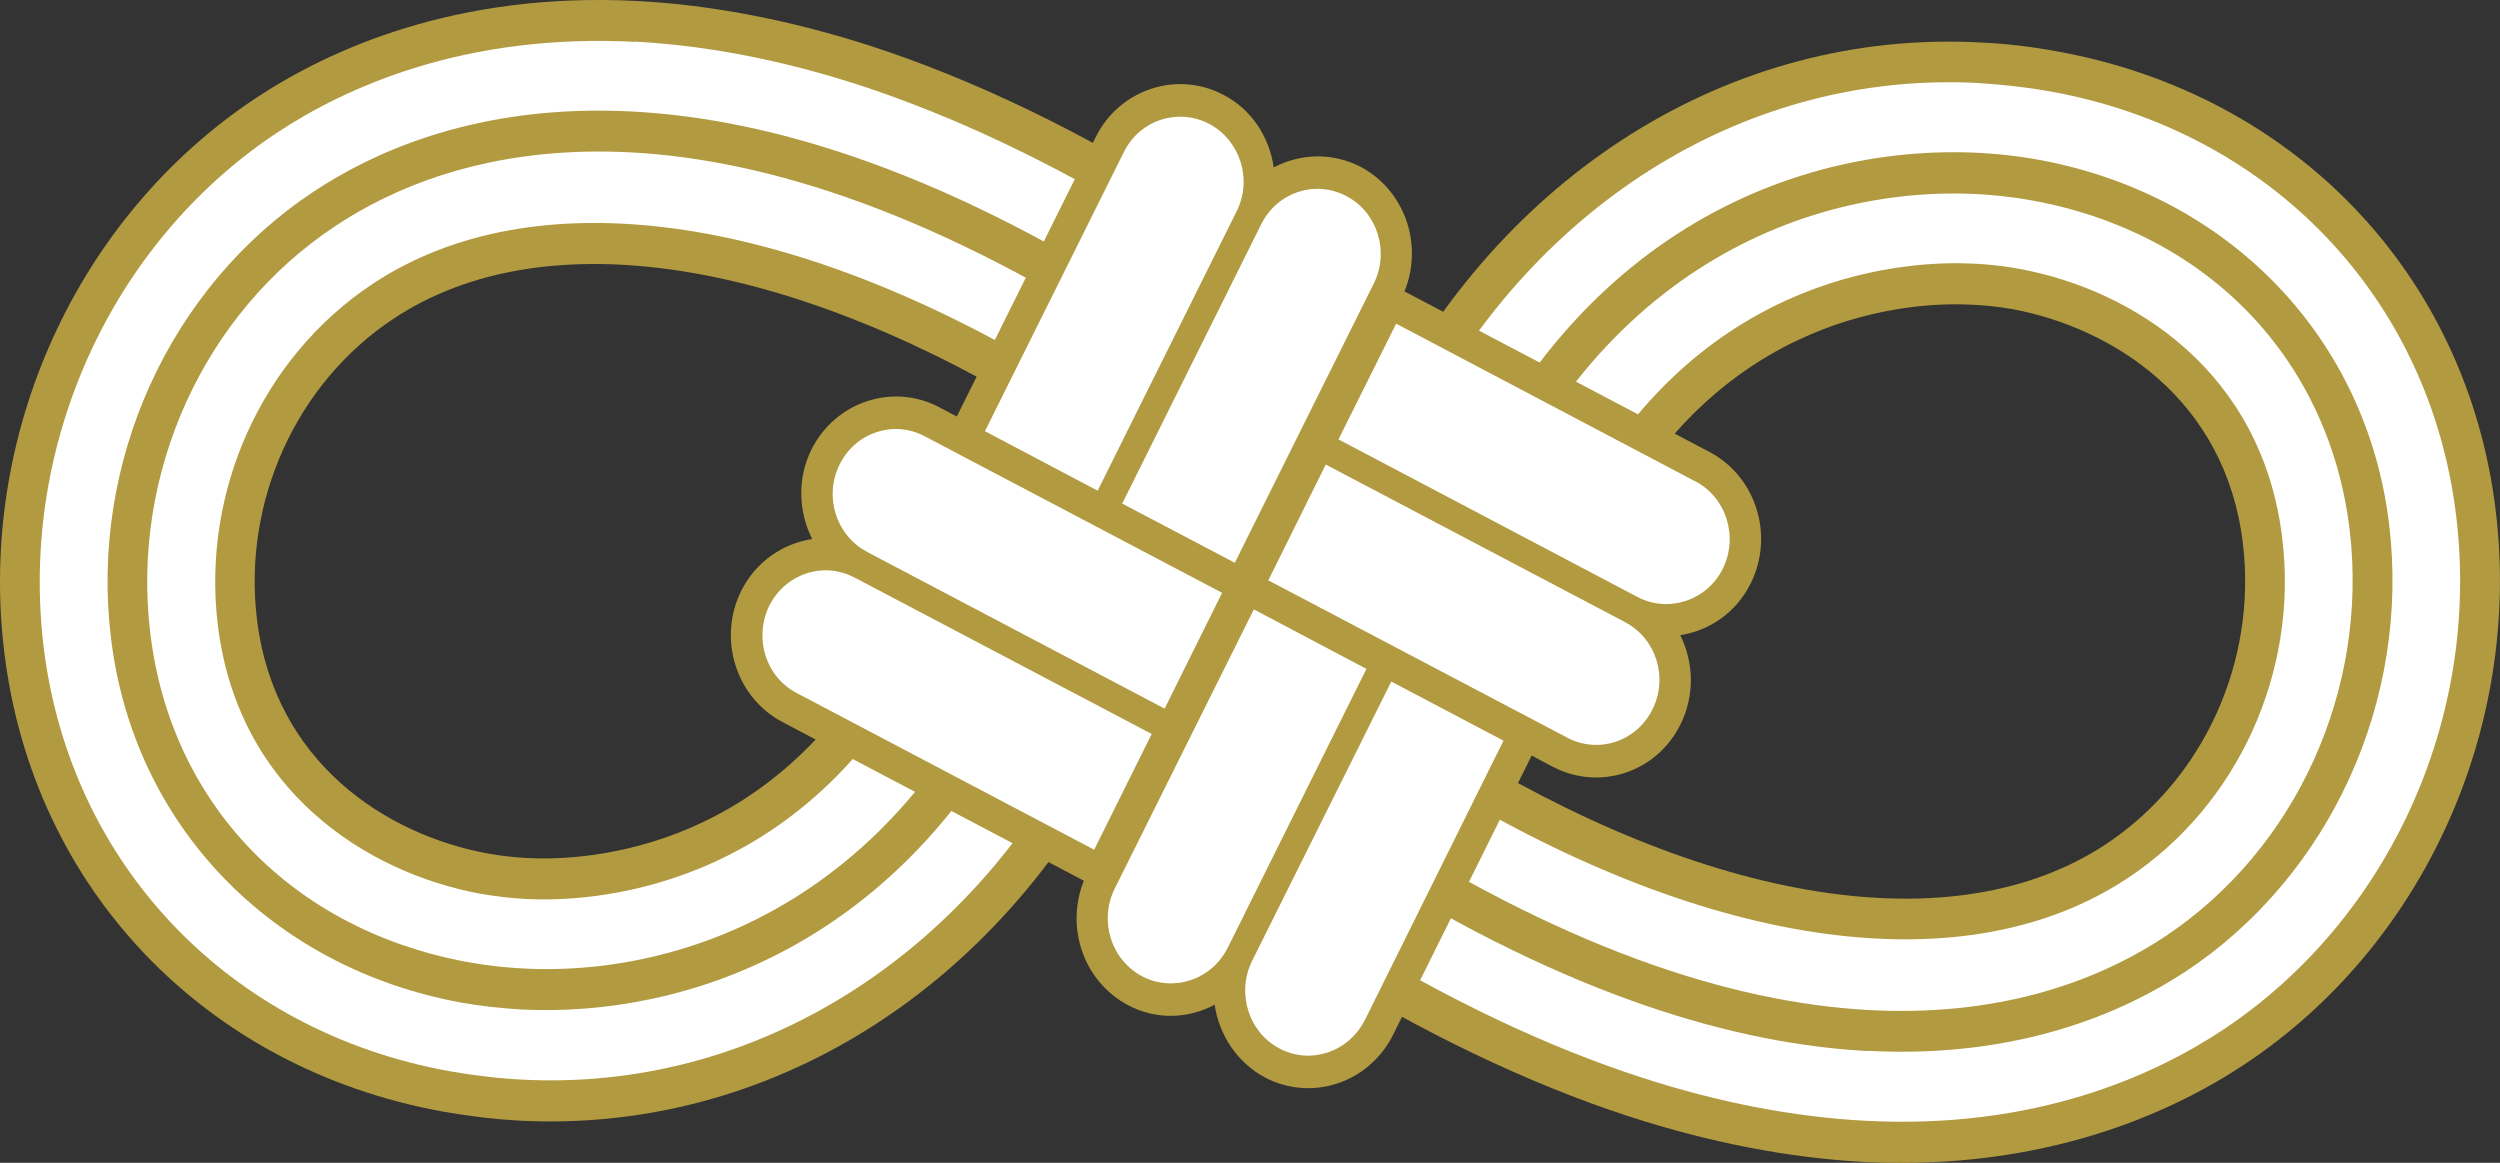
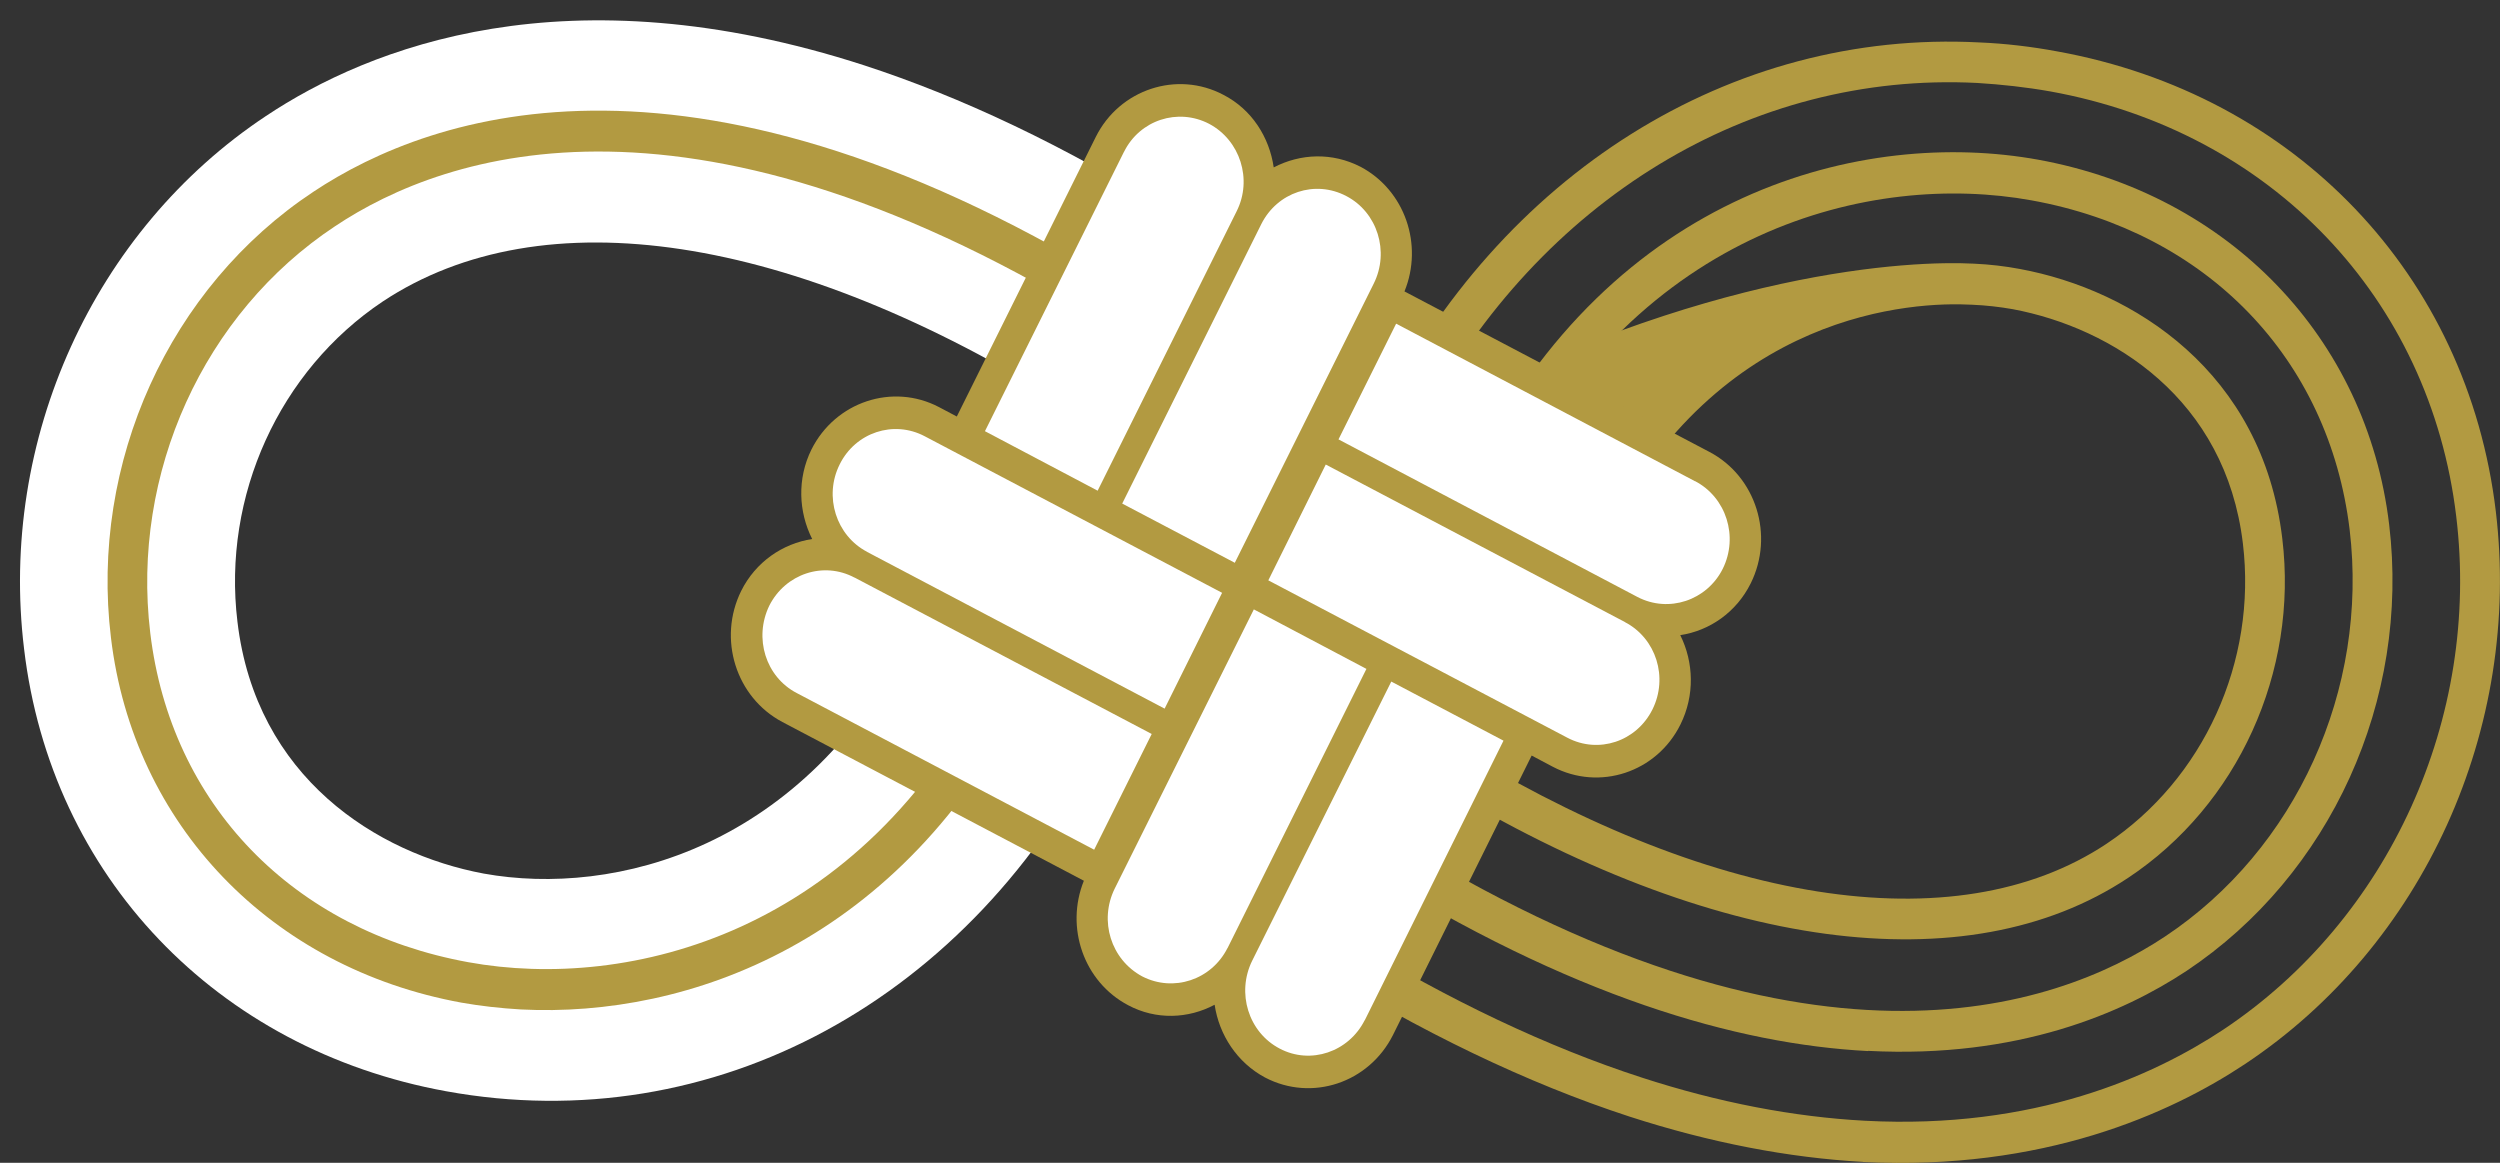
<svg xmlns="http://www.w3.org/2000/svg" width="86" height="40" viewBox="0 0 86 40" fill="none">
  <rect x="0" y="0" width="86" height="40" fill="#333333" stroke="none" />
  <g clip-path="url(#clip0_2_14968)">
-     <path d="M56.268 37.74C53.013 36.676 49.41 35.024 45.449 32.544L49.296 26.039C58.759 31.96 67.344 33.265 72.83 29.614C76.39 27.255 78.353 22.931 77.836 18.607C77.195 13.243 73.031 10.616 69.364 9.943C64.863 9.118 58.292 10.798 54.605 18.212L48.017 14.737C52.565 5.598 61.457 0.773 70.66 2.449C78.547 3.884 84.247 9.86 85.179 17.673C86.047 24.872 82.778 32.074 76.857 36.013C73.294 38.376 66.509 41.068 56.272 37.74H56.268Z" fill="white" />
-     <path d="M64.092 39.969C61.527 39.828 58.823 39.306 56.054 38.41C52.545 37.266 48.845 35.491 45.095 33.145L44.511 32.781L49.072 25.078L49.657 25.438C58.759 31.139 67.264 32.482 72.463 29.027C75.806 26.802 77.645 22.753 77.155 18.693C76.56 13.727 72.68 11.285 69.241 10.636C68.79 10.557 68.319 10.502 67.832 10.482C65.865 10.375 59.133 10.664 55.213 18.525L54.899 19.164L47.096 15.049L47.413 14.428C51.613 5.976 59.544 1.01 68.096 1.46C68.987 1.497 69.889 1.604 70.773 1.769C78.958 3.252 84.885 9.458 85.856 17.591C86.751 25.064 83.365 32.53 77.218 36.61C74.65 38.314 70.279 40.282 64.088 39.972L64.092 39.969ZM46.398 32.3C49.85 34.409 53.243 36.02 56.472 37.067C59.123 37.929 61.714 38.424 64.159 38.554C69.985 38.863 74.066 37.019 76.477 35.422C82.18 31.627 85.335 24.7 84.494 17.762C83.596 10.252 78.12 4.52 70.536 3.146C69.702 2.998 68.857 2.905 68.022 2.854C60.225 2.452 52.976 6.869 48.949 14.438L54.311 17.271C58.656 9.249 65.778 8.957 67.902 9.07C68.443 9.094 68.97 9.156 69.481 9.252C73.398 9.977 77.829 12.8 78.51 18.521C79.068 23.113 76.978 27.701 73.201 30.202C67.651 33.887 58.909 32.702 49.526 27.011L46.394 32.3H46.398Z" fill="#B29A41" />
+     <path d="M64.092 39.969C61.527 39.828 58.823 39.306 56.054 38.41C52.545 37.266 48.845 35.491 45.095 33.145L44.511 32.781L49.072 25.078L49.657 25.438C58.759 31.139 67.264 32.482 72.463 29.027C75.806 26.802 77.645 22.753 77.155 18.693C76.56 13.727 72.68 11.285 69.241 10.636C68.79 10.557 68.319 10.502 67.832 10.482C65.865 10.375 59.133 10.664 55.213 18.525L54.899 19.164L47.096 15.049L47.413 14.428C51.613 5.976 59.544 1.01 68.096 1.46C68.987 1.497 69.889 1.604 70.773 1.769C78.958 3.252 84.885 9.458 85.856 17.591C86.751 25.064 83.365 32.53 77.218 36.61C74.65 38.314 70.279 40.282 64.088 39.972L64.092 39.969ZM46.398 32.3C49.85 34.409 53.243 36.02 56.472 37.067C59.123 37.929 61.714 38.424 64.159 38.554C69.985 38.863 74.066 37.019 76.477 35.422C82.18 31.627 85.335 24.7 84.494 17.762C83.596 10.252 78.12 4.52 70.536 3.146C69.702 2.998 68.857 2.905 68.022 2.854C60.225 2.452 52.976 6.869 48.949 14.438C58.656 9.249 65.778 8.957 67.902 9.07C68.443 9.094 68.97 9.156 69.481 9.252C73.398 9.977 77.829 12.8 78.51 18.521C79.068 23.113 76.978 27.701 73.201 30.202C67.651 33.887 58.909 32.702 49.526 27.011L46.394 32.3H46.398Z" fill="#B29A41" />
    <path d="M64.266 36.157C59.744 35.923 54.024 34.275 47.012 29.889L47.727 28.691C62.102 37.668 70.643 34.756 74.47 32.221C78.988 29.22 81.482 23.721 80.828 18.223C80.116 12.333 75.926 7.988 69.889 6.893C64.379 5.89 56.362 7.872 51.914 16.784L50.695 16.145C55.477 6.549 64.118 4.403 70.122 5.495C76.68 6.694 81.419 11.622 82.187 18.044C82.911 24.078 80.17 30.102 75.211 33.403C73.034 34.842 69.424 36.418 64.266 36.15V36.157Z" fill="#B29A41" />
    <path d="M29.745 2.253C32.988 3.311 36.594 4.973 40.544 7.456L36.701 13.954C27.241 8.026 18.659 6.731 13.166 10.372C9.613 12.745 7.643 17.058 8.168 21.386C8.802 26.75 12.969 29.364 16.639 30.051C21.137 30.864 27.702 29.192 31.398 21.781L37.983 25.256C33.425 34.398 24.546 39.217 15.343 37.538C7.446 36.099 1.753 30.133 0.828 22.32C-0.047 15.121 3.222 7.923 9.149 3.991C12.702 1.624 19.501 -1.072 29.745 2.253Z" fill="white" />
-     <path d="M17.901 38.551C17.01 38.503 16.111 38.393 15.23 38.238C7.032 36.748 1.115 30.538 0.144 22.406C-0.758 14.94 2.635 7.48 8.772 3.393C11.35 1.683 15.717 -0.285 21.912 0.034C24.479 0.168 27.184 0.69 29.949 1.58C33.458 2.72 37.138 4.489 40.898 6.845L41.486 7.219L36.931 14.919L36.347 14.555C27.244 8.861 18.729 7.511 13.53 10.969C10.194 13.181 8.348 17.244 8.839 21.303C9.44 26.263 13.317 28.718 16.759 29.357C17.2 29.439 17.681 29.491 18.168 29.518C20.135 29.614 26.857 29.34 30.787 21.468L31.101 20.836L38.905 24.954L38.587 25.572C34.377 34.021 26.446 38.987 17.898 38.551H17.901ZM21.841 1.439C16.018 1.14 11.924 2.978 9.513 4.575C3.813 8.37 0.668 15.303 1.499 22.238C2.408 29.742 7.887 35.484 15.474 36.851C16.295 36.995 17.14 37.098 17.971 37.139C25.765 37.544 33.024 33.128 37.055 25.552L31.689 22.725C27.348 30.748 20.225 31.033 18.105 30.926C17.557 30.899 17.026 30.83 16.519 30.744C12.605 30.02 8.171 27.193 7.49 21.475C6.942 16.877 9.022 12.295 12.799 9.778C18.335 6.096 27.097 7.281 36.48 12.989L39.609 7.683C36.15 5.571 32.761 3.97 29.528 2.916C26.884 2.061 24.292 1.563 21.848 1.432L21.841 1.439Z" fill="#B29A41" />
    <path d="M17.918 34.725C17.207 34.684 16.519 34.605 15.874 34.491C9.316 33.293 4.585 28.368 3.817 21.939C3.085 15.915 5.823 9.877 10.785 6.594C14.886 3.87 23.988 0.714 38.985 10.107L38.277 11.299C23.905 2.318 15.35 5.23 11.527 7.782C7.002 10.777 4.508 16.279 5.169 21.774C5.874 27.664 10.071 32.001 16.111 33.1C21.621 34.103 29.635 32.128 34.083 23.203L35.301 23.841C31.034 32.4 23.685 35.02 17.915 34.725H17.918Z" fill="#B29A41" />
    <path d="M27.939 18.542C27.468 17.605 27.418 16.464 27.915 15.461C28.737 13.82 30.707 13.167 32.303 14.005L32.914 14.328L37.696 4.708C38.511 3.074 40.491 2.418 42.087 3.263C43.065 3.767 43.666 4.722 43.816 5.759C44.735 5.279 45.83 5.234 46.812 5.742C48.331 6.553 48.969 8.418 48.314 10.025L58.806 15.547C60.409 16.389 61.043 18.418 60.225 20.067C59.727 21.07 58.803 21.698 57.801 21.849C58.265 22.78 58.305 23.92 57.807 24.923C56.993 26.568 55.026 27.221 53.416 26.376L52.689 25.991L47.917 35.607C47.089 37.252 45.125 37.908 43.519 37.067C42.554 36.552 41.937 35.597 41.783 34.563C40.881 35.044 39.773 35.096 38.804 34.577C37.282 33.773 36.637 31.905 37.285 30.298L26.914 24.837C25.317 23.992 24.68 21.976 25.498 20.325C25.995 19.328 26.927 18.697 27.939 18.542Z" fill="#B29A41" />
    <path d="M43.386 7.714C43.937 6.611 45.236 6.178 46.314 6.745C47.383 7.302 47.807 8.655 47.256 9.757L42.477 19.36L38.604 17.323L43.386 7.714Z" fill="white" />
    <path d="M38.664 5.227C39.208 4.125 40.521 3.702 41.593 4.259C42.661 4.825 43.092 6.172 42.541 7.267L37.759 16.88L33.882 14.833L38.664 5.224V5.227Z" fill="white" />
    <path d="M29.398 19.868L39.619 25.249L37.639 29.23L27.408 23.841C26.339 23.285 25.925 21.949 26.463 20.836C27.017 19.737 28.329 19.298 29.398 19.871V19.868Z" fill="white" />
    <path d="M29.832 18.985C28.764 18.429 28.333 17.079 28.884 15.977C29.428 14.874 30.74 14.441 31.812 15.008L42.04 20.393L40.063 24.377L29.832 18.988V18.985Z" fill="white" />
    <path d="M58.308 16.55C59.384 17.11 59.811 18.46 59.263 19.566C58.716 20.658 57.4 21.097 56.325 20.534L46.044 15.115L48.027 11.134L58.308 16.554V16.55Z" fill="white" />
    <path d="M55.901 21.403C56.973 21.963 57.394 23.305 56.843 24.408C56.291 25.51 54.986 25.943 53.914 25.376L43.63 19.964L45.606 15.98L55.898 21.399L55.901 21.403Z" fill="white" />
    <path d="M42.224 32.616C41.673 33.708 40.367 34.141 39.292 33.588C38.217 33.011 37.799 31.675 38.347 30.566L43.132 20.963L47.005 23.01L42.227 32.616H42.224Z" fill="white" />
    <path d="M46.945 35.096C46.394 36.188 45.085 36.634 44.02 36.071C42.948 35.511 42.528 34.158 43.075 33.049L47.86 23.446L51.72 25.479L46.949 35.096H46.945Z" fill="white" />
  </g>
  <defs>
    <clipPath id="clip0_2_14968">
      <rect width="86" height="40" fill="white" />
    </clipPath>
  </defs>
</svg>